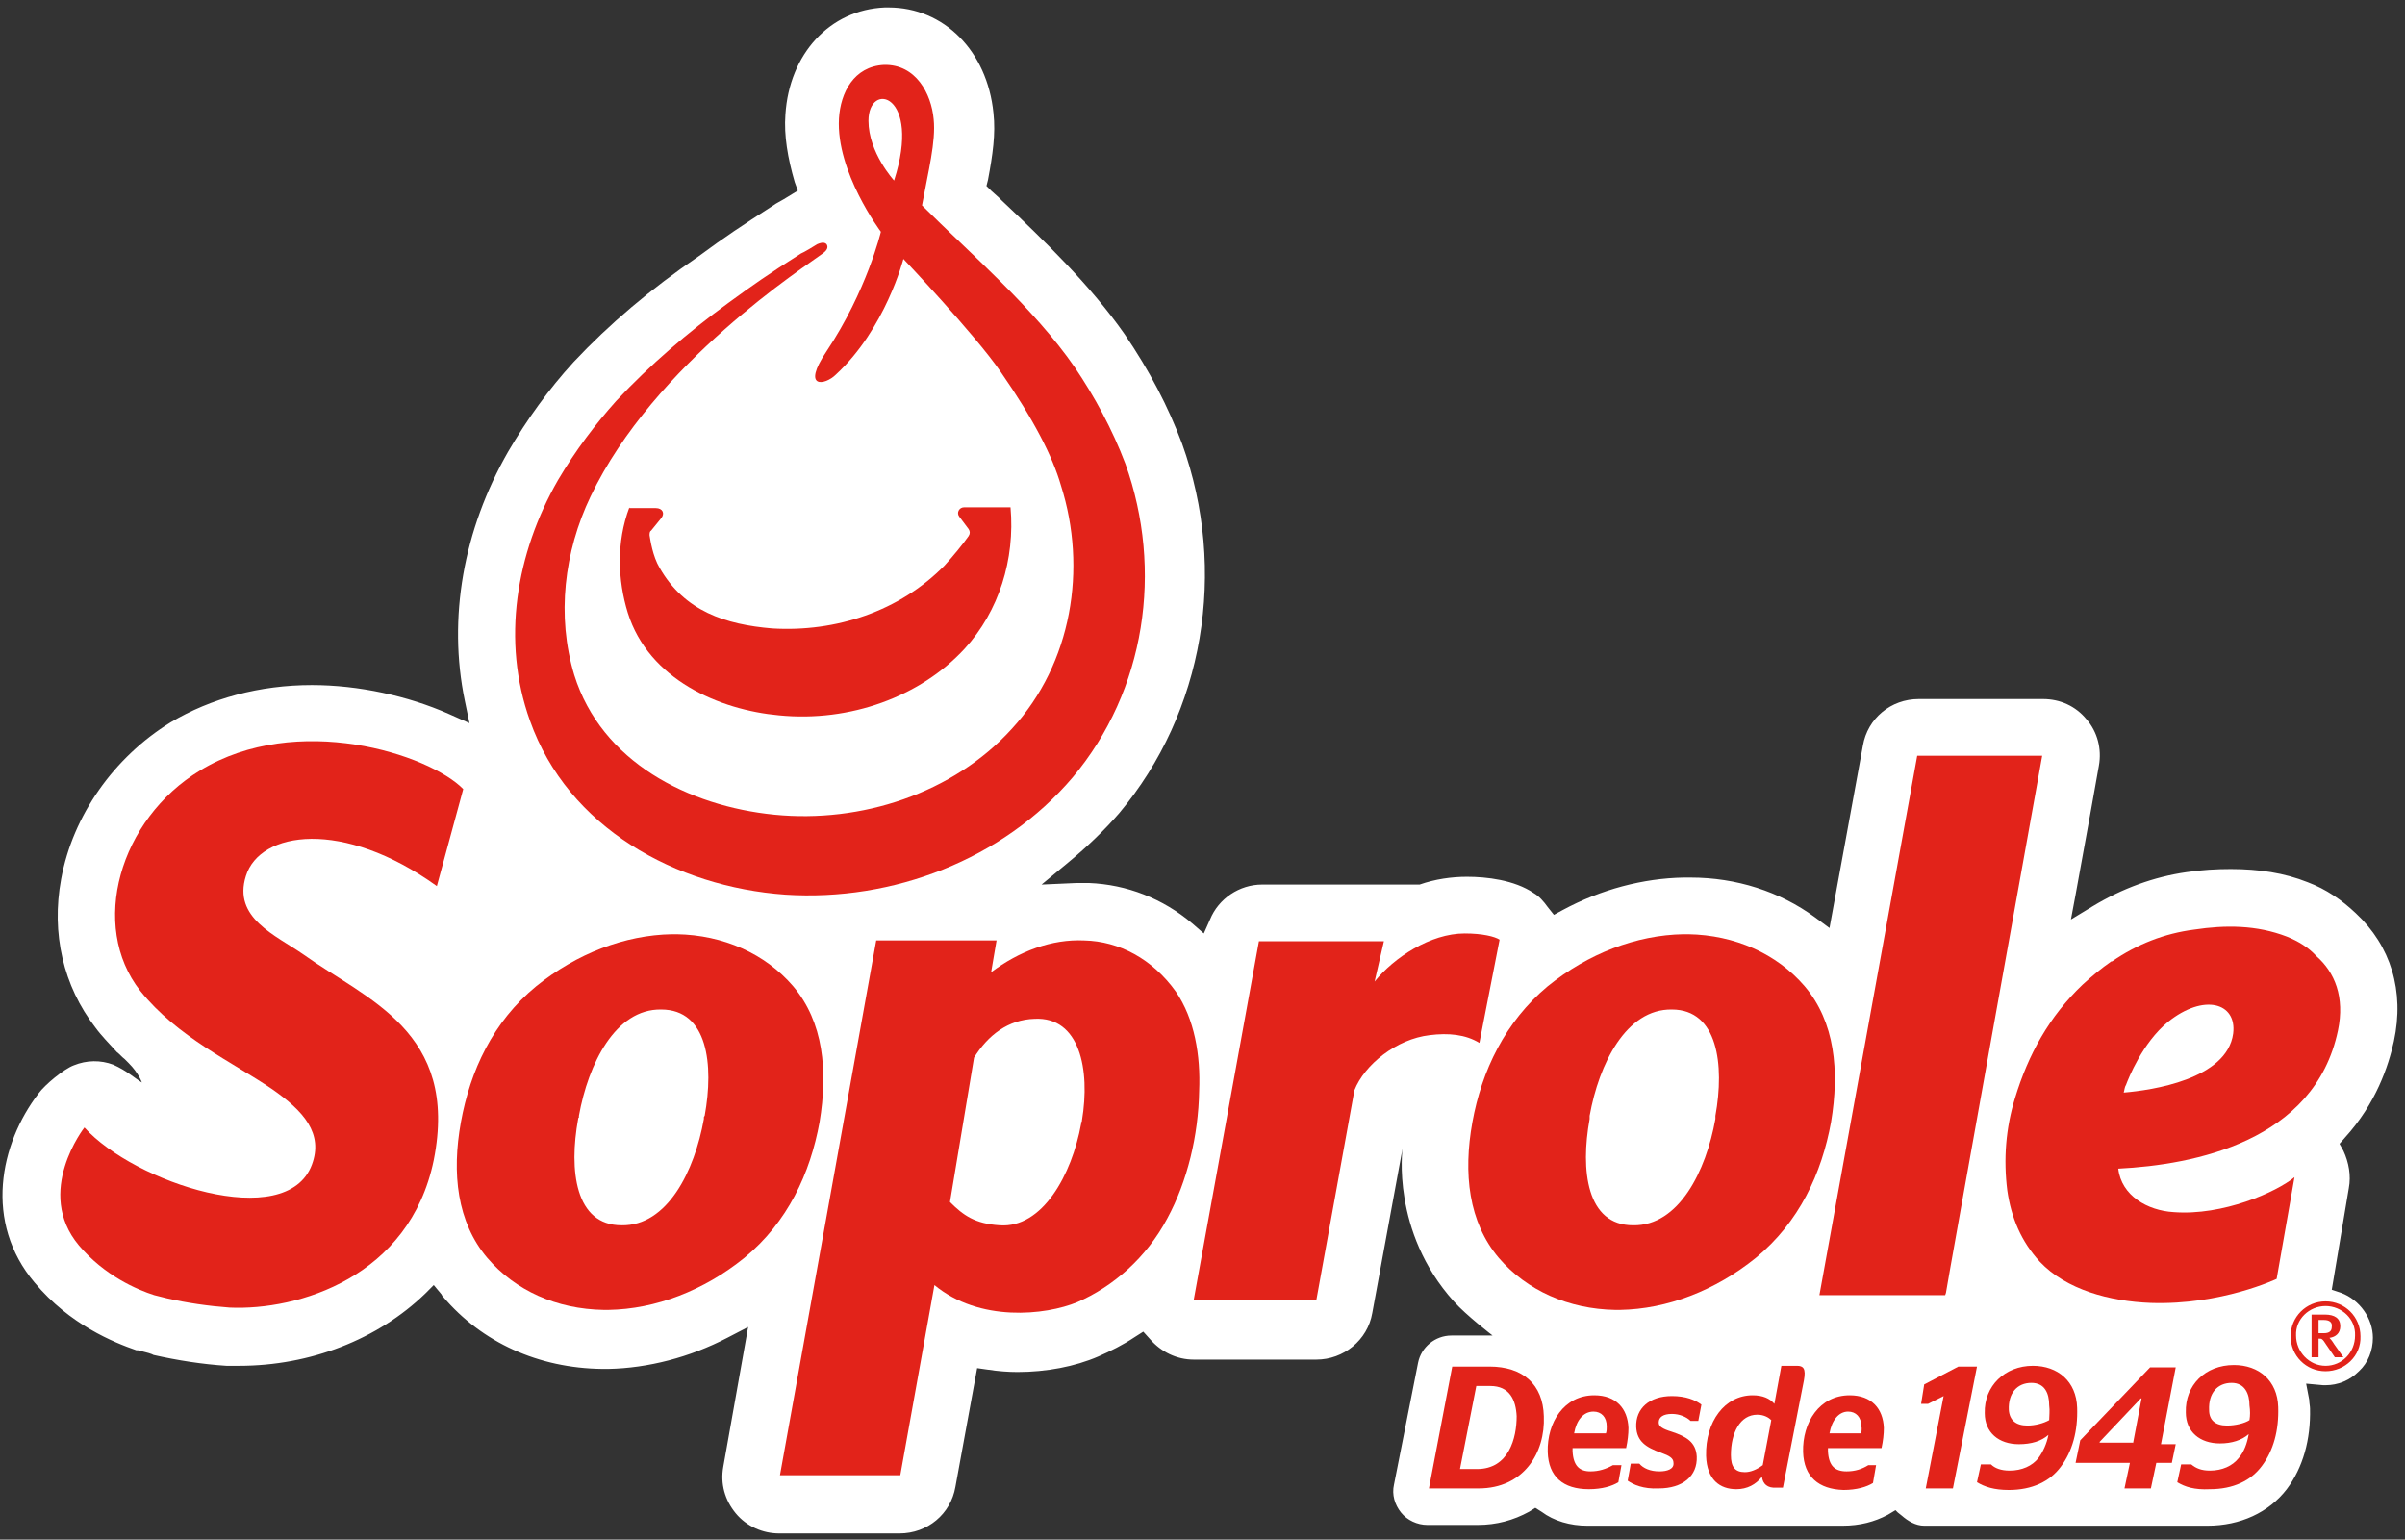
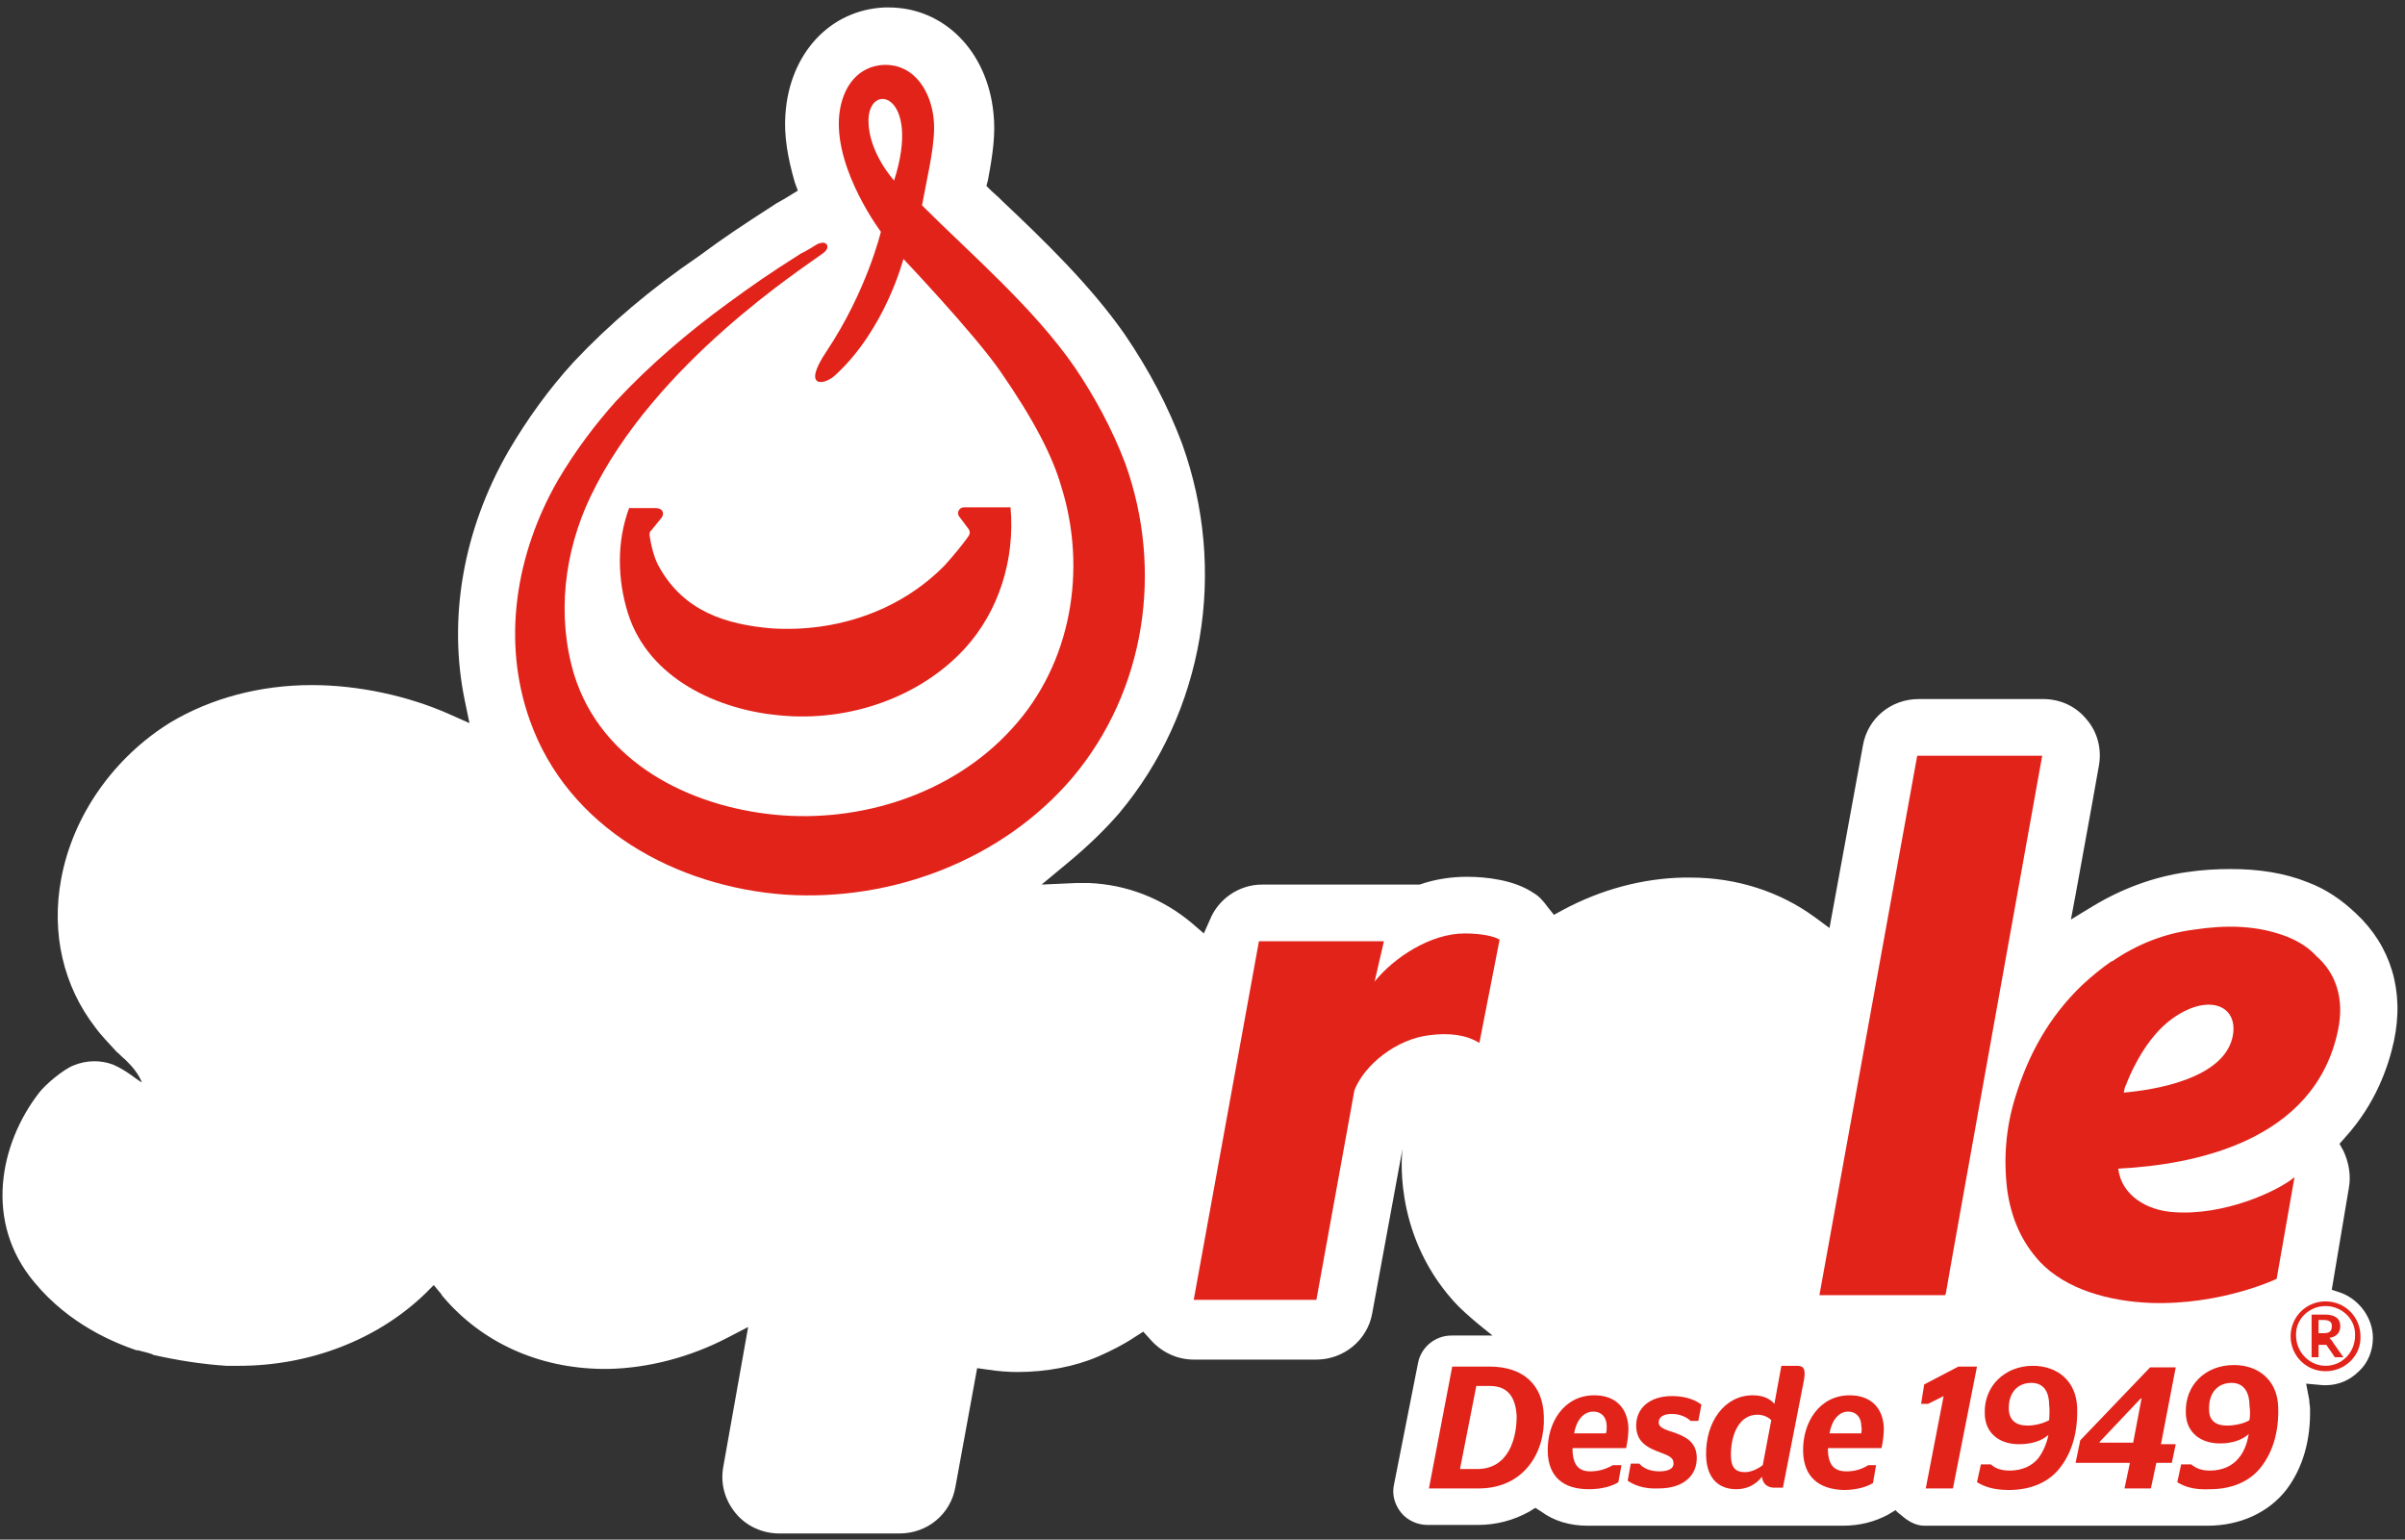
<svg xmlns="http://www.w3.org/2000/svg" width="164" height="105" viewBox="0 0 164 105" fill="none">
  <rect x="0" y="0" width="164" height="105" fill="#333333" stroke="none" />
  <g clip-path="url(#clip0_1569_18154)">
    <path d="M163.241 71.019C163.982 67.578 163.029 64.507 160.647 62.284C159.694 61.384 158.635 60.643 157.365 60.167C155.777 59.532 154.03 59.267 152.124 59.267C151.171 59.267 150.166 59.32 149.107 59.479C146.884 59.796 144.713 60.59 142.702 61.808L141.219 62.708L141.537 61.014C141.908 58.949 142.278 56.938 142.596 55.191L143.125 52.226C143.337 51.062 143.019 49.897 142.278 49.05C141.537 48.15 140.478 47.674 139.314 47.674H130.844C128.938 47.674 127.35 48.997 127.033 50.85L124.756 63.29L123.751 62.549C121.369 60.802 118.404 59.849 115.281 59.849H114.805C112.052 59.902 109.193 60.643 106.547 62.072L105.964 62.39L105.541 61.861C105.276 61.49 104.959 61.12 104.588 60.908C103.265 60.008 101.359 59.796 100.035 59.796C98.977 59.796 97.865 59.955 96.806 60.326H86.06C84.525 60.326 83.096 61.278 82.514 62.708L82.09 63.66L81.296 62.972C79.285 61.278 76.85 60.326 74.256 60.22C74.097 60.22 73.938 60.22 73.779 60.22C73.726 60.22 73.674 60.22 73.621 60.22C73.568 60.22 73.462 60.22 73.409 60.22L71.027 60.326L72.879 58.79C74.15 57.732 75.314 56.62 76.32 55.456C82.09 48.574 83.731 38.94 80.608 30.258C79.655 27.717 78.385 25.282 76.691 22.794C74.362 19.459 71.186 16.389 68.327 13.689L68.115 13.477C67.956 13.319 67.745 13.16 67.586 13.001L67.268 12.683L67.374 12.26C67.692 10.566 67.903 9.137 67.745 7.707C67.321 3.473 64.357 0.508 60.598 0.508C60.545 0.508 60.44 0.508 60.387 0.508H60.334C56.575 0.667 53.823 3.684 53.558 7.813C53.452 9.243 53.717 10.778 54.193 12.419L54.405 13.001L53.452 13.583C53.187 13.742 52.87 13.901 52.817 13.954C50.435 15.489 49.482 16.124 47.682 17.448C44.347 19.724 41.541 22.106 39.106 24.7C37.413 26.553 35.93 28.617 34.66 30.787C31.59 36.134 30.531 42.169 31.695 47.78L32.013 49.315L30.584 48.68C27.831 47.462 24.443 46.721 21.267 46.721C17.72 46.721 14.385 47.621 11.633 49.262C7.768 51.644 4.963 55.614 4.169 59.955C3.481 63.66 4.328 67.26 6.498 70.066C6.921 70.648 7.451 71.177 7.98 71.76C8.139 71.866 8.298 72.077 8.51 72.236C8.563 72.289 8.615 72.342 8.615 72.342C8.668 72.395 8.721 72.448 8.774 72.501C9.462 73.189 9.674 73.824 9.674 73.824C9.145 73.507 8.668 73.03 7.716 72.607C6.869 72.289 5.916 72.289 5.016 72.66C4.328 72.924 3.057 73.983 2.634 74.565C-0.013 78.006 -1.125 83.353 2.369 87.482C4.751 90.34 7.768 91.558 9.304 92.087H9.357H9.409C9.78 92.193 10.098 92.246 10.362 92.352L10.468 92.405C12.109 92.775 13.803 93.04 15.444 93.146C15.709 93.146 15.973 93.146 16.238 93.146H16.291C21.161 93.146 25.767 91.346 28.996 88.223L29.578 87.64L30.107 88.276C30.107 88.329 30.16 88.329 30.16 88.382L30.213 88.434C32.86 91.558 36.724 93.305 41.065 93.358H41.277C41.33 93.358 41.489 93.358 41.489 93.358C44.188 93.305 47.047 92.564 49.588 91.24L51.017 90.499L49.323 100.027C49.111 101.192 49.429 102.304 50.17 103.204C50.911 104.103 52.023 104.58 53.134 104.58H61.339C63.245 104.58 64.833 103.256 65.151 101.404L66.633 93.305L67.374 93.41C68.062 93.516 68.751 93.569 69.386 93.569C71.344 93.569 73.303 93.199 74.891 92.51C75.738 92.14 76.585 91.716 77.379 91.187L77.961 90.817L78.438 91.346C79.179 92.193 80.237 92.722 81.402 92.722H89.766C91.619 92.722 93.26 91.399 93.577 89.546L95.642 78.324C95.642 78.324 94.848 83.988 99.136 88.752C99.983 89.705 101.782 91.081 101.782 91.081H98.977C97.865 91.081 96.912 91.875 96.701 92.934L95.059 101.245C94.901 101.933 95.112 102.621 95.536 103.151C95.959 103.68 96.648 103.998 97.336 103.998H100.777C102.047 103.998 103.212 103.68 104.27 103.098L104.694 102.833L105.117 103.098C105.964 103.733 107.076 104.051 108.241 104.051C108.717 104.051 125.656 104.051 125.656 104.051C126.821 104.051 127.827 103.786 128.727 103.309L129.256 102.992L129.415 103.151L129.68 103.362C130.103 103.733 130.632 104.051 131.215 104.051C131.215 104.051 150.007 104.051 150.536 104.051C152.759 104.051 154.718 103.151 155.936 101.563C157.047 100.08 157.577 98.175 157.524 96.057C157.524 95.898 157.471 95.687 157.471 95.475L157.259 94.363L158.424 94.469C158.477 94.469 158.529 94.469 158.582 94.469C159.429 94.469 160.223 94.151 160.859 93.516C161.494 92.934 161.811 92.087 161.811 91.24C161.811 89.917 160.912 88.646 159.641 88.17L159.006 87.958L160.17 81.023C160.329 80.177 160.17 79.277 159.8 78.483L159.535 78.006L159.906 77.583C162.023 75.254 162.87 72.713 163.241 71.019V71.019Z" fill="white" />
    <path d="M99.029 93.198H101.57C103.847 93.198 105.223 94.416 105.276 96.586C105.382 99.074 103.9 101.509 100.829 101.509H97.441L99.029 93.198ZM100.723 100.186C102.894 100.186 103.423 98.069 103.423 96.586C103.37 95.475 102.947 94.522 101.623 94.522H100.671L99.559 100.186H100.723Z" fill="#E2231A" />
    <path d="M105.541 99.021C105.488 97.01 106.652 95.157 108.717 95.157C110.199 95.157 110.993 96.057 111.046 97.38C111.046 97.804 110.993 98.28 110.887 98.757H107.235V98.969C107.287 99.974 107.711 100.345 108.452 100.345C109.034 100.345 109.511 100.186 109.987 99.921H110.57L110.358 101.086C109.934 101.351 109.246 101.562 108.346 101.562C106.599 101.562 105.594 100.715 105.541 99.021M107.34 97.751H109.511C109.564 97.592 109.564 97.433 109.564 97.275C109.564 96.639 109.193 96.269 108.664 96.269C107.976 96.269 107.499 96.851 107.34 97.751Z" fill="#E2231A" />
    <path d="M110.993 100.98L111.205 99.816H111.787C112.052 100.133 112.528 100.345 113.163 100.345C113.693 100.345 114.169 100.186 114.116 99.763C114.116 99.445 113.852 99.286 113.269 99.074C112.211 98.704 111.628 98.28 111.575 97.328C111.522 96.057 112.475 95.21 114.01 95.21C114.963 95.21 115.598 95.475 116.022 95.792L115.81 96.904H115.281C115.016 96.639 114.54 96.428 114.01 96.428C113.428 96.428 113.11 96.639 113.11 97.01C113.11 97.275 113.322 97.433 114.01 97.645C114.963 97.963 115.651 98.333 115.704 99.339C115.757 100.662 114.751 101.509 113.11 101.509C112.052 101.562 111.364 101.245 110.993 100.98" fill="#E2231A" />
    <path d="M120.151 100.715C119.727 101.245 119.145 101.562 118.404 101.562C117.292 101.562 116.392 100.927 116.34 99.286C116.287 96.957 117.61 95.157 119.516 95.157C120.204 95.157 120.68 95.369 120.998 95.739L121.474 93.146H122.533C122.956 93.146 123.168 93.304 123.009 94.151L121.58 101.456H121.157C120.521 101.509 120.204 101.192 120.151 100.715M120.204 99.921L120.786 96.851C120.627 96.692 120.31 96.481 119.833 96.481C118.669 96.481 118.033 97.698 118.033 99.233C118.033 100.027 118.298 100.398 118.986 100.398C119.357 100.398 119.78 100.239 120.204 99.921" fill="#E2231A" />
    <path d="M122.956 99.021C122.904 97.01 124.068 95.157 126.133 95.157C127.615 95.157 128.409 96.057 128.462 97.38C128.462 97.804 128.409 98.28 128.303 98.757H124.65V98.969C124.703 99.974 125.127 100.345 125.921 100.345C126.503 100.345 126.98 100.186 127.403 99.921H127.932L127.721 101.139C127.297 101.404 126.609 101.615 125.709 101.615C124.015 101.562 123.009 100.715 122.956 99.021M124.756 97.751H126.927C126.927 97.592 126.98 97.433 126.927 97.275C126.927 96.639 126.556 96.269 126.027 96.269C125.392 96.269 124.915 96.851 124.756 97.751Z" fill="#E2231A" />
    <path d="M131.479 95.739H131.003L131.214 94.416L133.544 93.198H134.814L133.173 101.509H131.32L132.538 95.21L131.479 95.739Z" fill="#E2231A" />
    <path d="M134.814 101.086L135.079 99.868H135.767C136.032 100.133 136.455 100.292 137.037 100.292C137.884 100.292 138.573 99.974 138.996 99.445C139.314 99.021 139.578 98.439 139.684 97.857C139.208 98.28 138.52 98.492 137.673 98.492C136.296 98.492 135.343 97.698 135.343 96.375C135.291 94.522 136.72 93.146 138.625 93.146C140.319 93.146 141.59 94.204 141.643 96.004C141.696 97.592 141.325 98.969 140.531 100.027C139.79 101.033 138.573 101.615 136.984 101.615C135.979 101.615 135.343 101.404 134.814 101.086M139.737 96.851C139.737 96.534 139.79 96.216 139.737 95.845C139.737 94.998 139.419 94.31 138.52 94.31C137.567 94.31 136.932 94.998 136.984 96.163C137.037 96.851 137.461 97.222 138.255 97.222C138.784 97.222 139.367 97.063 139.737 96.851Z" fill="#E2231A" />
    <path d="M148.472 101.086L148.736 99.868H149.424C149.742 100.133 150.113 100.292 150.695 100.292C151.542 100.292 152.23 99.974 152.653 99.445C153.024 99.021 153.236 98.439 153.342 97.804C152.865 98.227 152.177 98.439 151.383 98.439C150.007 98.439 149.054 97.645 149.054 96.322C149.001 94.469 150.377 93.093 152.336 93.093C154.03 93.093 155.3 94.151 155.353 95.951C155.406 97.539 155.036 98.916 154.242 99.974C153.5 100.98 152.283 101.562 150.695 101.562C149.636 101.615 149.001 101.404 148.472 101.086ZM153.395 96.851C153.447 96.533 153.447 96.216 153.395 95.845C153.395 95.051 153.077 94.31 152.177 94.31C151.224 94.31 150.589 94.998 150.642 96.163C150.642 96.851 151.065 97.222 151.859 97.222C152.442 97.222 153.077 97.063 153.395 96.851Z" fill="#E2231A" />
    <path d="M145.242 99.763H141.537L141.855 98.227L146.619 93.251H148.366L147.36 98.492H148.366L148.101 99.763H147.042L146.672 101.509H144.872L145.242 99.763ZM145.454 98.439L146.036 95.369H145.984L143.178 98.333V98.386H145.454V98.439Z" fill="#E2231A" />
    <path d="M102.259 64.084C101.941 63.872 101.094 63.66 99.876 63.66C97.547 63.66 95.059 65.301 93.736 66.942L94.371 64.19H85.849L81.402 88.646H89.766L92.36 74.353C93.048 72.606 95.218 70.86 97.494 70.595C98.765 70.436 99.929 70.542 100.882 71.124L102.259 64.084Z" fill="#E2231A" />
    <path d="M130.738 51.538L124.068 88.328H132.644L132.697 88.17C132.697 88.011 139.261 51.538 139.261 51.538H130.738Z" fill="#E2231A" />
    <path d="M146.672 88.858C143.866 88.752 140.902 87.958 139.102 86.052C137.831 84.676 137.143 83.035 136.879 81.182C136.614 79.065 136.773 76.947 137.408 74.883C138.308 71.918 139.737 69.325 142.013 67.154C142.649 66.572 143.284 66.043 143.972 65.566C143.972 65.566 143.972 65.566 144.025 65.566C145.719 64.401 147.572 63.66 149.636 63.396C151.754 63.078 153.871 63.078 155.935 63.872C156.729 64.19 157.418 64.613 157.947 65.195C159.217 66.307 159.906 68.001 159.429 70.277C157.841 77.847 149.636 79.435 144.448 79.7C144.66 81.553 146.46 82.558 148.207 82.664C151.595 82.929 155.247 81.288 156.465 80.282L155.247 87.217C155.247 87.217 151.489 89.017 146.672 88.858M144.819 74.512C146.725 74.353 151.859 73.612 152.283 70.489C152.548 68.372 150.271 67.736 147.836 69.695C146.089 71.124 145.137 73.559 144.978 73.983C144.872 74.142 144.872 74.353 144.819 74.512" fill="#E2231A" />
-     <path d="M80.184 67.63C78.596 65.407 76.32 64.19 73.938 64.137C71.715 64.031 69.491 64.878 67.586 66.307L67.956 64.137H59.751L53.187 100.609H61.392L63.721 87.64C66.792 90.181 71.291 89.705 73.462 88.805C75.897 87.746 78.173 85.787 79.602 83.088C80.978 80.547 81.719 77.424 81.772 74.406C81.878 71.971 81.455 69.483 80.184 67.63M73.779 76.418C73.779 76.471 73.779 76.524 73.726 76.524C73.726 76.577 73.726 76.577 73.726 76.63C73.091 80.123 71.079 83.776 68.168 83.564C66.474 83.458 65.68 82.876 64.78 81.976L66.421 72.13C67.374 70.595 68.75 69.536 70.55 69.483C73.62 69.325 74.362 72.924 73.779 76.418" fill="#E2231A" />
-     <path d="M123.062 67.26C121.157 65.037 118.298 63.766 115.122 63.713H114.963H114.804C111.575 63.766 108.293 65.037 105.541 67.26C102.629 69.695 101.041 73.03 100.406 76.524C99.771 80.017 100.141 83.352 102.206 85.787C104.111 88.011 106.97 89.281 110.146 89.334H110.305H110.464C113.693 89.281 116.975 88.011 119.727 85.787C122.692 83.352 124.227 80.017 124.862 76.524C125.444 73.03 125.127 69.695 123.062 67.26ZM116.975 76.206C116.975 76.259 116.975 76.312 116.975 76.312C116.34 79.859 114.487 83.617 111.364 83.564C108.187 83.564 107.764 79.806 108.399 76.312C108.399 76.259 108.399 76.259 108.399 76.206C108.399 76.153 108.399 76.153 108.399 76.1C109.034 72.553 110.887 68.795 114.01 68.848C117.134 68.848 117.61 72.606 116.975 76.1C116.975 76.153 116.975 76.206 116.975 76.206Z" fill="#E2231A" />
-     <path d="M54.087 67.26C52.181 65.037 49.323 63.766 46.147 63.713H45.988H45.829C42.6 63.766 39.318 65.037 36.565 67.26C33.601 69.695 32.066 73.03 31.431 76.524C30.795 80.017 31.166 83.352 33.23 85.787C35.136 88.011 37.942 89.281 41.171 89.334H41.33H41.488C44.717 89.281 47.999 88.011 50.752 85.787C53.717 83.352 55.252 80.017 55.887 76.524C56.469 73.03 56.152 69.695 54.087 67.26M47.999 76.206C47.999 76.259 47.999 76.312 47.999 76.312C47.364 79.859 45.511 83.617 42.388 83.564C39.212 83.564 38.789 79.806 39.424 76.312C39.424 76.259 39.424 76.259 39.477 76.206C39.477 76.153 39.477 76.153 39.477 76.1C40.112 72.553 41.965 68.795 45.088 68.848C48.264 68.848 48.688 72.606 48.052 76.1C47.999 76.153 47.999 76.206 47.999 76.206Z" fill="#E2231A" />
-     <path d="M20.685 65.09C18.779 63.766 15.867 62.602 16.767 59.743C17.72 56.673 23.384 55.826 29.79 60.431L31.589 53.814C29.26 51.432 20.261 48.521 13.644 52.544C8.139 55.879 6.074 63.131 9.568 67.578C12.056 70.701 15.867 72.448 18.514 74.248C20.738 75.783 22.061 77.318 21.267 79.435C19.52 84.094 9.145 80.653 5.757 76.894C5.757 76.894 2.316 81.288 5.386 84.941C7.133 87.005 9.356 87.958 10.521 88.328C10.786 88.381 11.103 88.487 11.368 88.54C12.744 88.858 14.226 89.07 15.656 89.175C20.314 89.387 27.937 87.111 29.578 79.118C31.325 70.33 24.972 68.16 20.685 65.09" fill="#E2231A" />
    <path d="M42.918 34.599C42.018 36.981 42.124 39.575 42.812 41.798C44.241 46.35 49.058 48.415 53.134 48.785C57.951 49.262 62.769 47.515 65.786 44.233C68.115 41.692 69.227 38.145 68.909 34.599H65.733C65.415 34.599 65.204 34.969 65.415 35.234L66.051 36.081C66.156 36.24 66.156 36.398 66.051 36.557C65.68 37.087 64.992 37.934 64.409 38.569C61.339 41.692 56.998 43.121 52.658 42.857C49.482 42.592 46.676 41.692 44.982 38.728C44.506 37.934 44.347 36.822 44.294 36.504C44.294 36.398 44.294 36.24 44.4 36.187L45.088 35.34C45.353 35.022 45.194 34.651 44.717 34.651H42.918V34.599Z" fill="#E2231A" />
    <path d="M59.222 8.237C59.222 5.484 62.874 6.384 60.969 12.313C60.969 12.313 59.222 10.407 59.222 8.237M56.999 25.547C60.386 22.423 61.604 17.659 61.604 17.659C61.604 17.659 66.474 22.794 68.221 25.335C70.497 28.617 71.768 31.105 72.35 33.116C74.15 38.781 73.091 45.239 69.015 49.685C64.992 54.132 58.693 56.144 52.817 55.561C46.941 54.979 41.012 51.962 39.159 46.033C37.942 42.01 38.471 37.616 40.271 33.858C44.612 24.753 54.987 18.136 56.099 17.289C56.469 17.024 56.469 16.812 56.363 16.653C56.258 16.547 56.099 16.495 55.728 16.653C55.569 16.759 54.775 17.236 54.616 17.289C52.287 18.771 51.387 19.406 49.641 20.677C46.888 22.688 44.347 24.858 42.018 27.346C40.641 28.882 39.265 30.681 38.048 32.746C35.189 37.722 34.183 43.704 36.142 49.156C38.736 56.461 46.094 60.484 53.558 61.014C60.863 61.49 68.38 58.631 73.144 53.02C78.12 47.092 79.337 38.886 76.744 31.634C75.844 29.252 74.626 27.029 73.303 25.07C70.497 20.994 66.156 17.289 62.874 14.007C63.298 11.677 63.827 9.666 63.669 8.131C63.51 6.384 62.451 4.372 60.281 4.425C58.216 4.531 57.316 6.331 57.21 8.078C56.999 11.73 60.069 15.806 60.069 15.806C60.069 15.806 59.116 19.829 56.363 23.959C54.616 26.552 56.258 26.288 56.999 25.547" fill="#E2231A" />
-     <path d="M159.217 92.563L158.635 91.716C158.37 91.293 158.318 91.293 158.159 91.293H158.106V92.563H157.629V89.652H158.529C159.217 89.652 159.588 89.916 159.588 90.446C159.588 90.922 159.27 91.187 158.847 91.24C158.9 91.293 159.006 91.399 159.165 91.663L159.8 92.563H159.217ZM158.476 90.022H158.106V90.922H158.476C158.847 90.922 159.006 90.763 159.006 90.499C159.059 90.181 158.847 90.022 158.476 90.022V90.022Z" fill="#E2231A" />
+     <path d="M159.217 92.563L158.635 91.716H158.106V92.563H157.629V89.652H158.529C159.217 89.652 159.588 89.916 159.588 90.446C159.588 90.922 159.27 91.187 158.847 91.24C158.9 91.293 159.006 91.399 159.165 91.663L159.8 92.563H159.217ZM158.476 90.022H158.106V90.922H158.476C158.847 90.922 159.006 90.763 159.006 90.499C159.059 90.181 158.847 90.022 158.476 90.022V90.022Z" fill="#E2231A" />
    <path d="M158.582 93.516C157.259 93.516 156.2 92.457 156.2 91.134C156.2 89.811 157.259 88.752 158.582 88.752C159.906 88.752 160.964 89.811 160.964 91.134C161.017 92.457 159.906 93.516 158.582 93.516ZM158.582 89.07C157.471 89.07 156.518 89.969 156.571 91.081C156.571 92.193 157.471 93.146 158.582 93.146C159.694 93.146 160.594 92.246 160.594 91.081C160.647 89.969 159.694 89.07 158.582 89.07Z" fill="#E2231A" />
  </g>
  <defs>
    <clipPath id="clip0_1569_18154">
      <rect width="163.317" height="104.072" fill="white" transform="translate(0.17 0.508)" />
    </clipPath>
  </defs>
</svg>